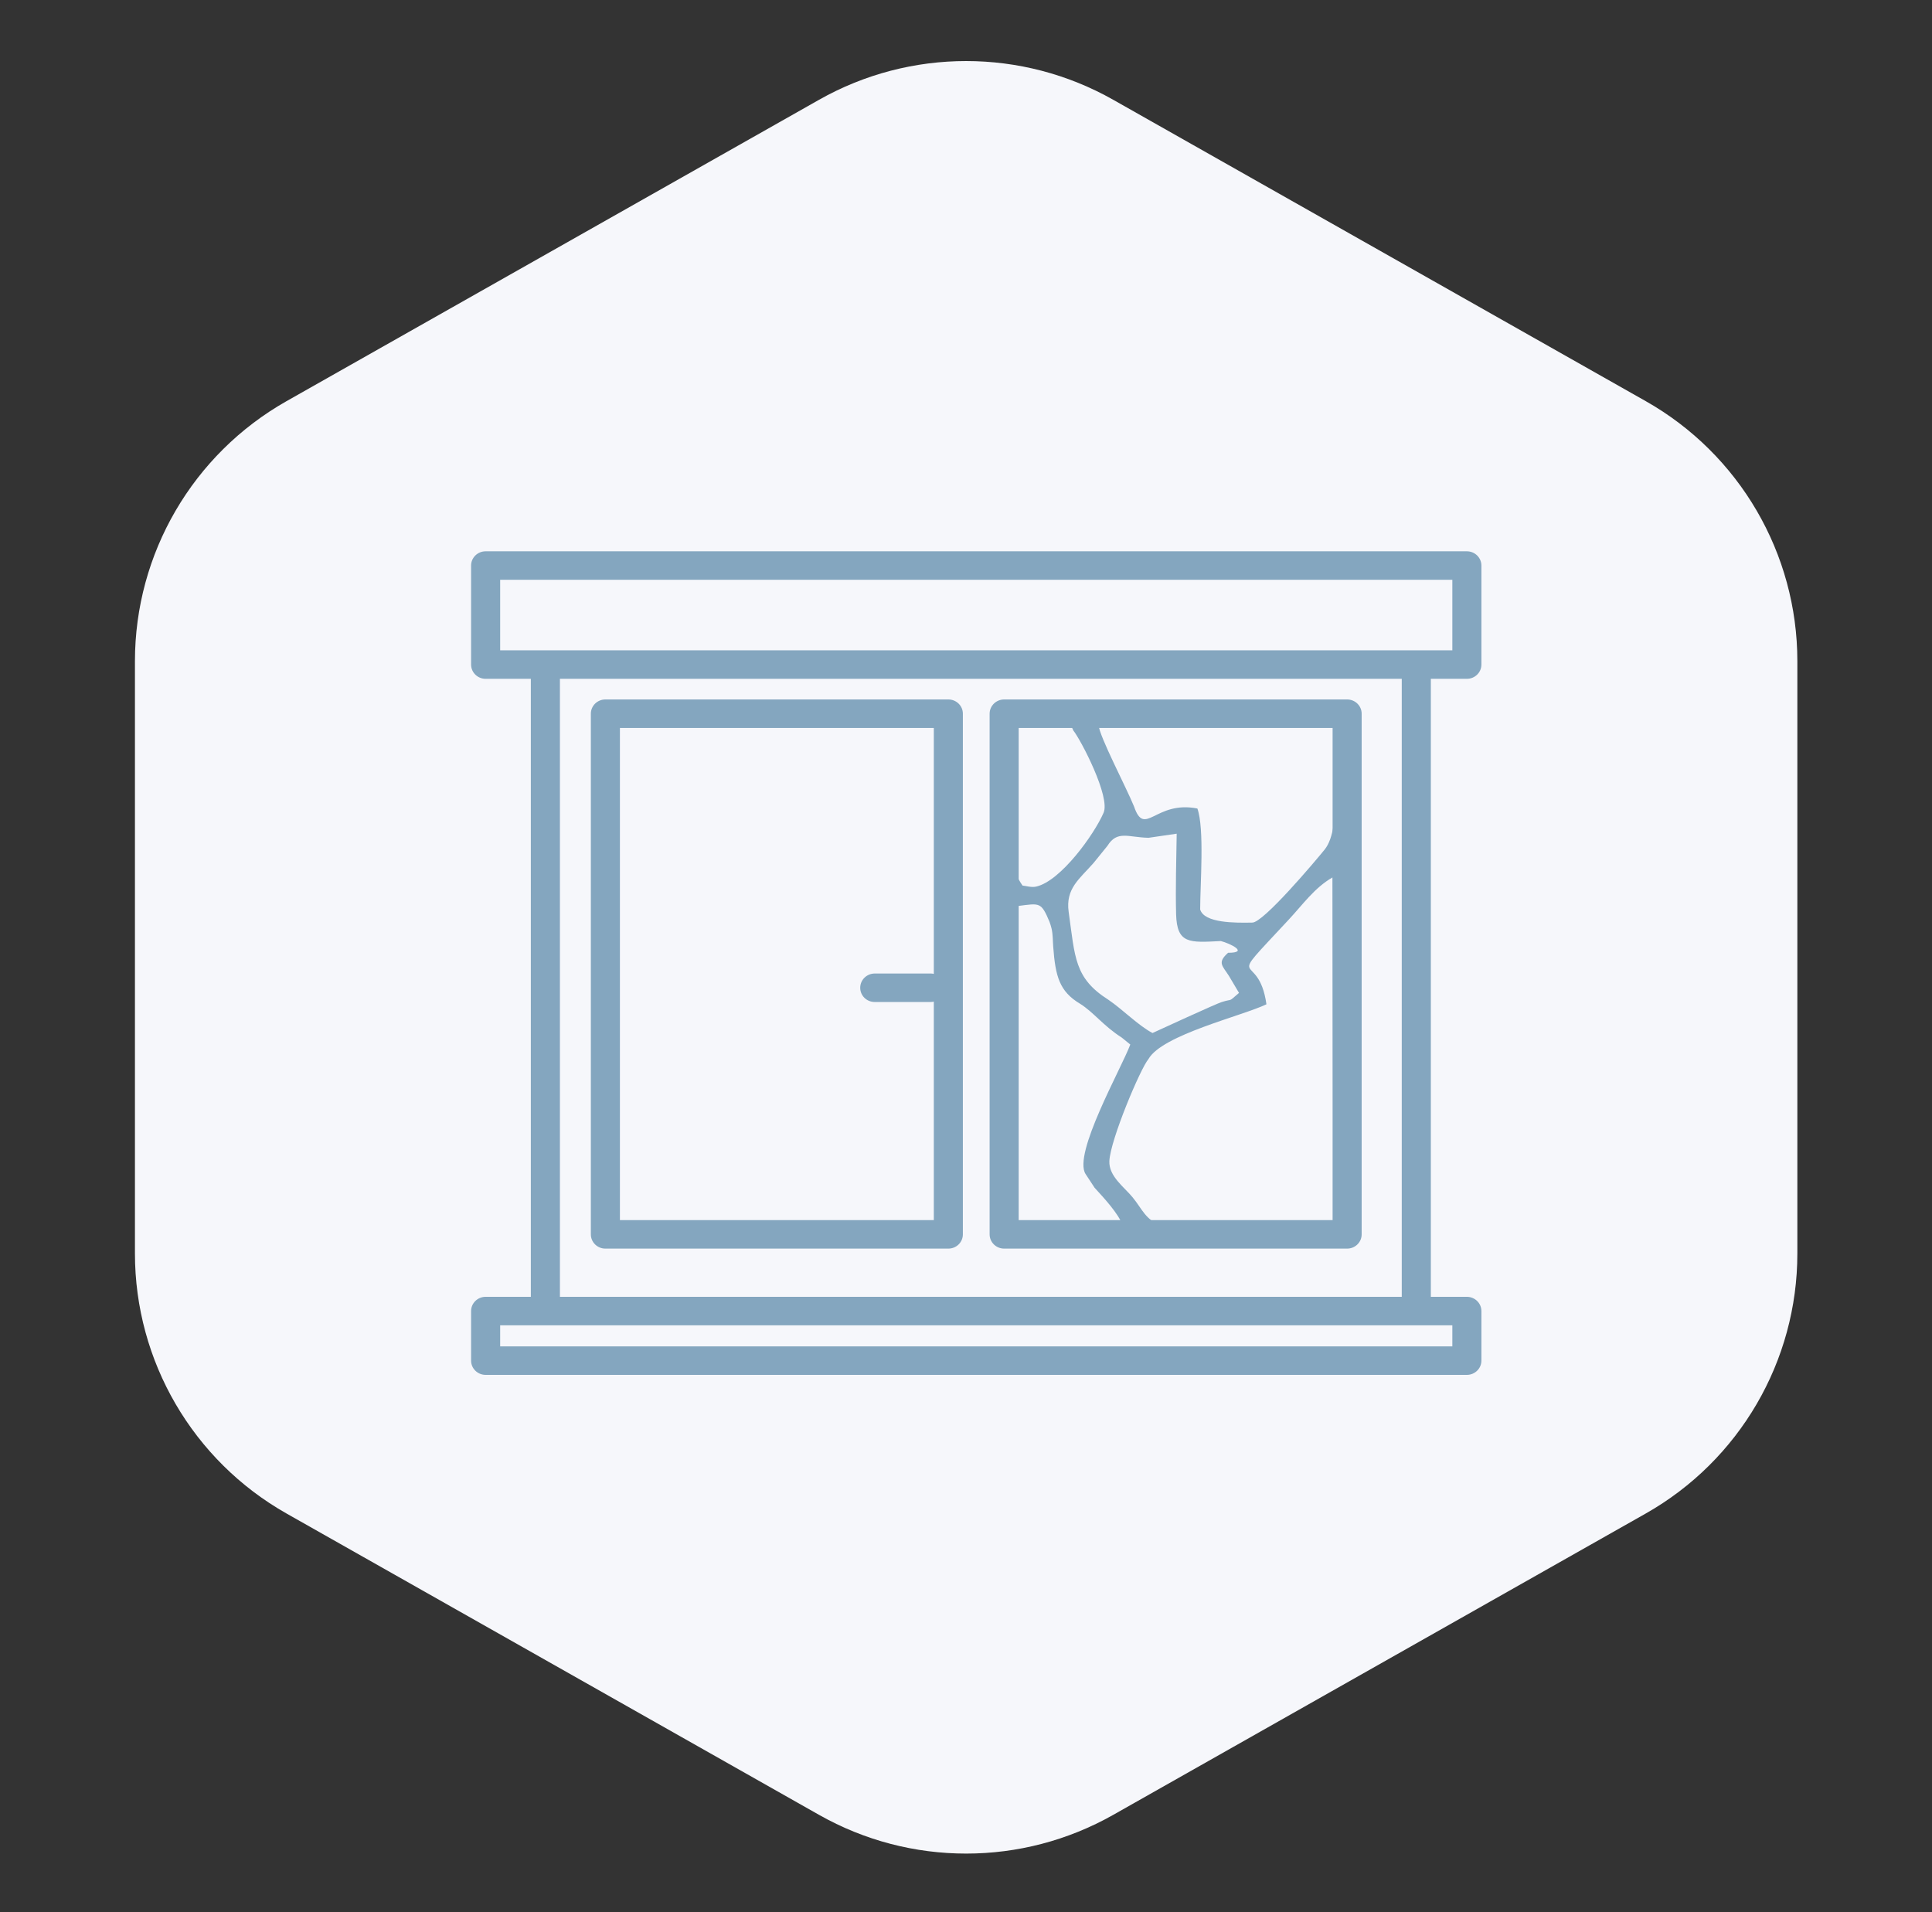
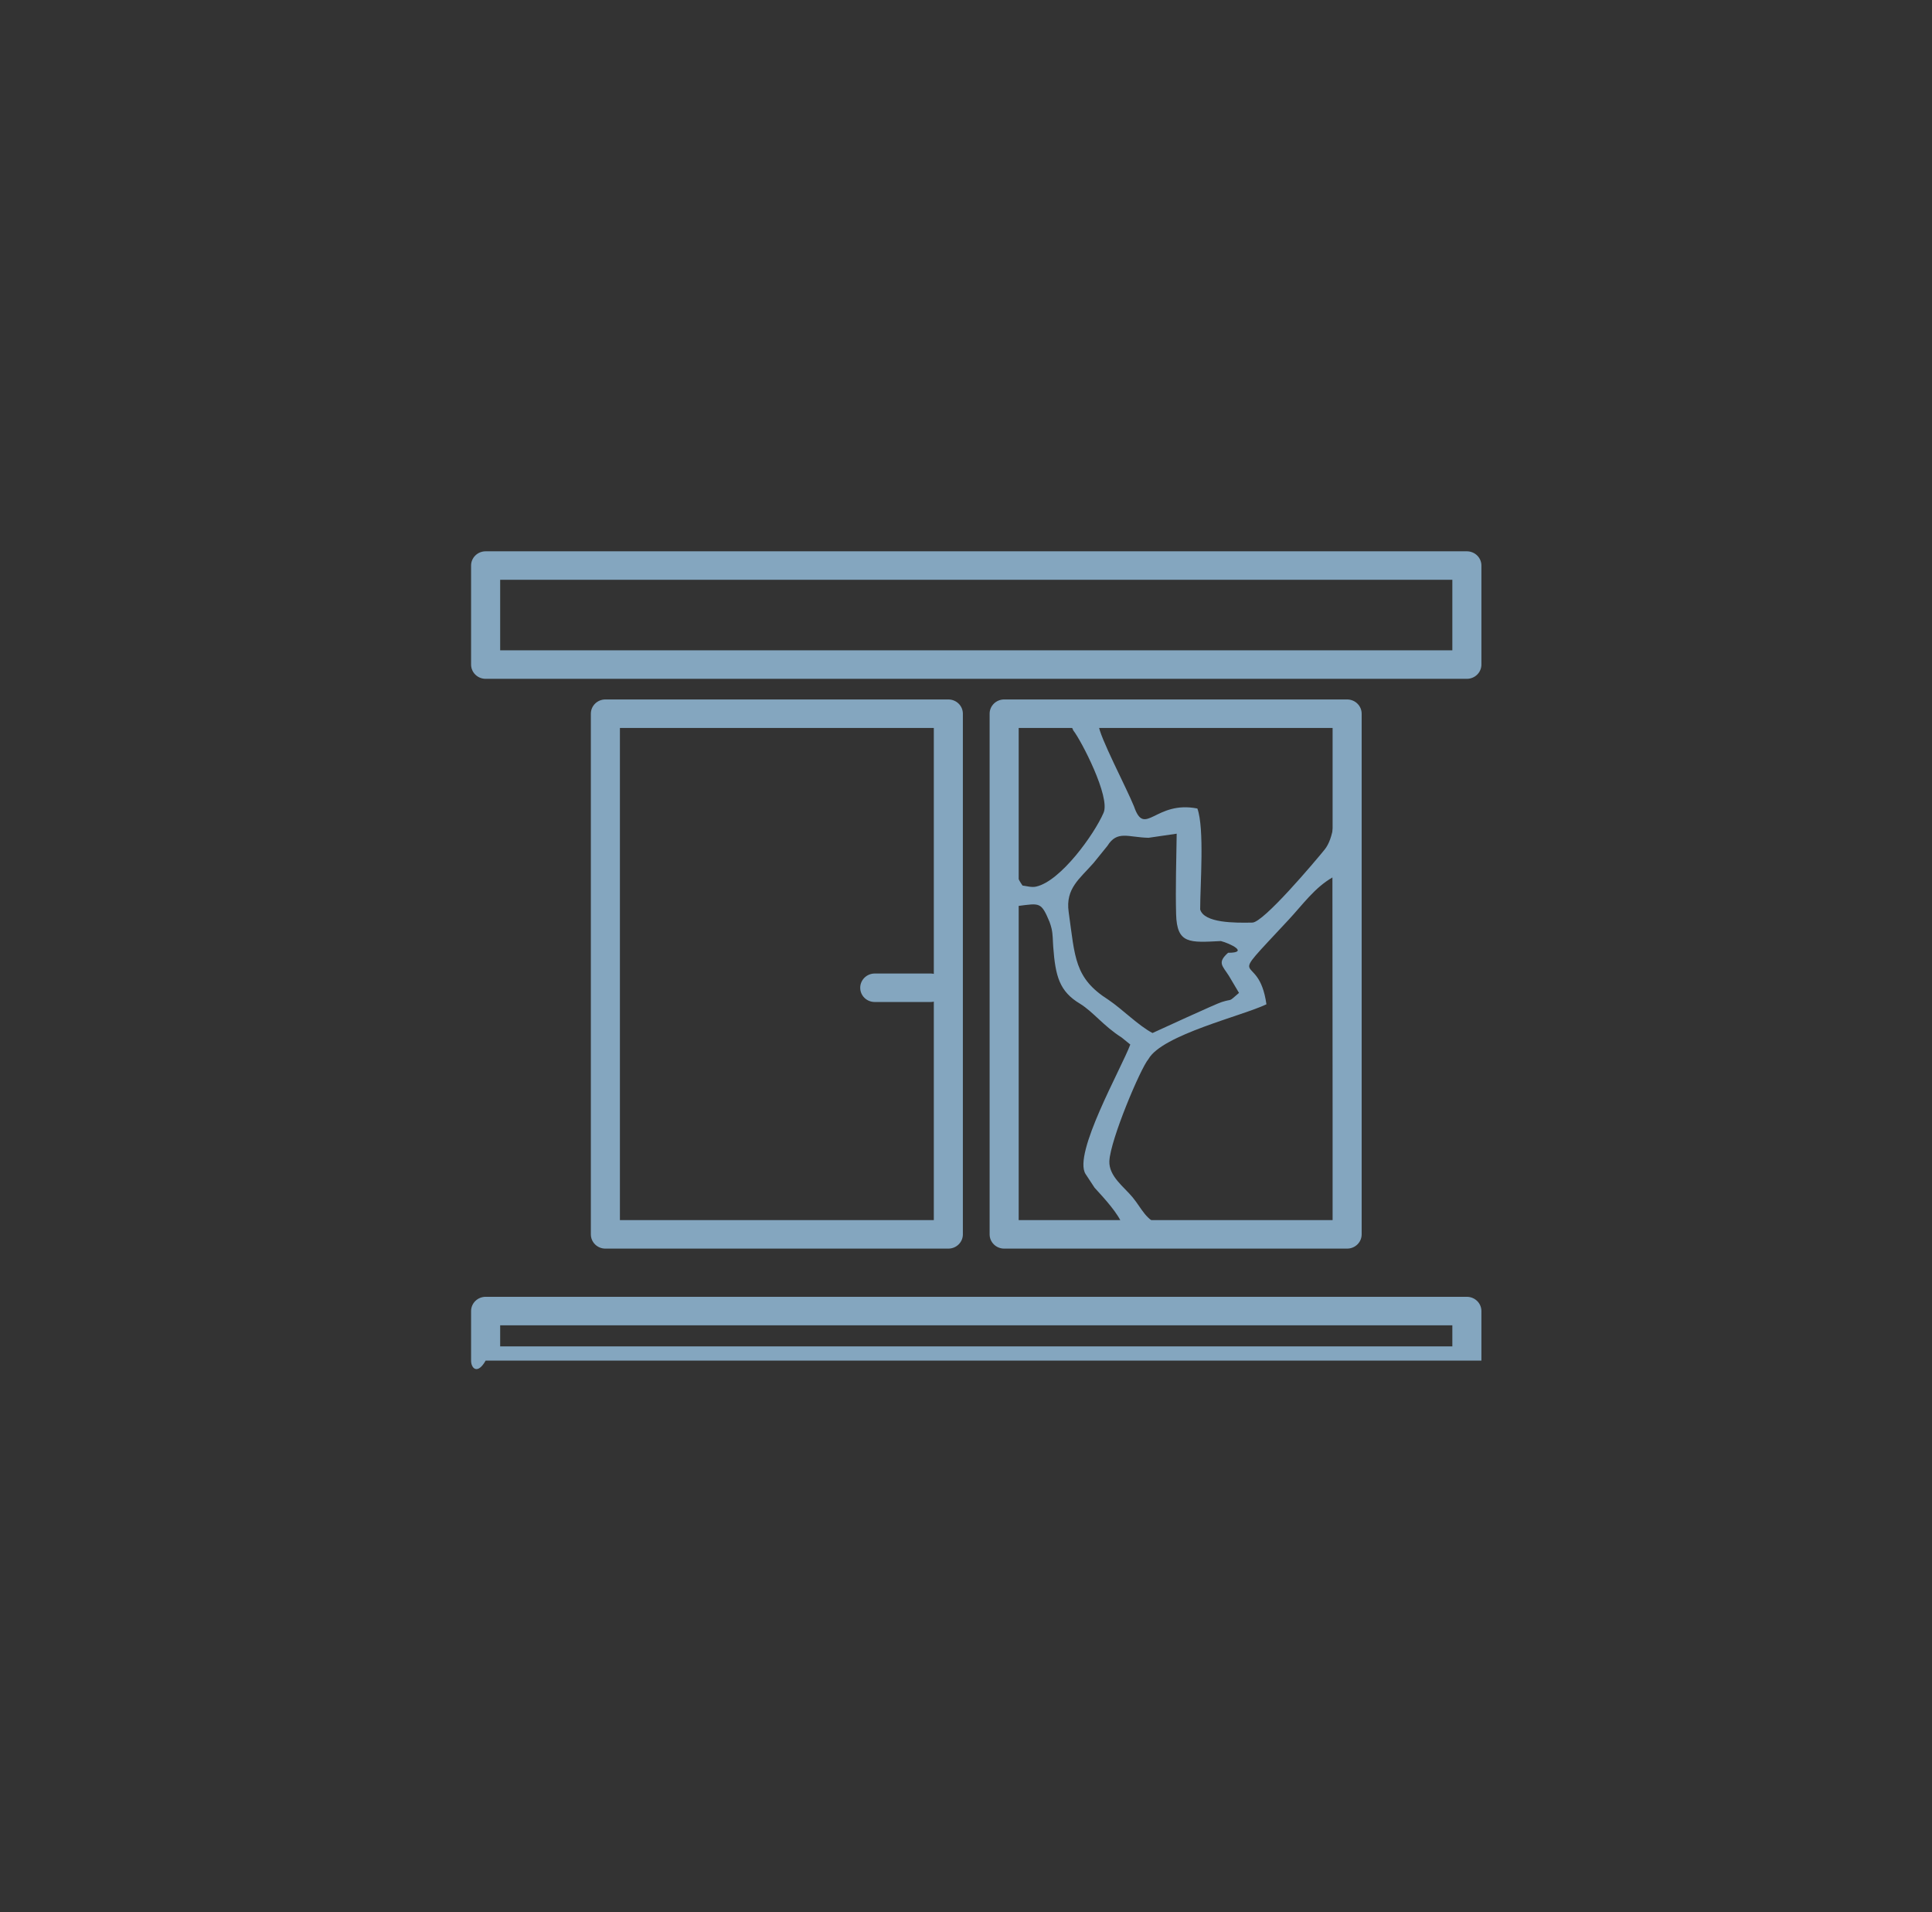
<svg xmlns="http://www.w3.org/2000/svg" width="97" height="96" viewBox="0 0 97 96" fill="none">
  <rect x="0" y="0" width="97" height="96" fill="#333333" stroke="none" />
-   <path d="M41.12 5.011C45.703 2.417 51.311 2.417 55.895 5.011L82.627 20.139C87.332 22.801 90.24 27.788 90.24 33.193V62.931C90.24 68.337 87.331 73.324 82.627 75.986L55.895 91.113C51.311 93.707 45.703 93.707 41.12 91.113L14.387 75.986C9.683 73.324 6.775 68.337 6.775 62.931V33.193C6.775 27.788 9.683 22.801 14.387 20.139L41.12 5.011Z" fill="#F6F7FB" />
  <path fill-rule="evenodd" clip-rule="evenodd" d="M54.502 58.939L54.957 59.631C55.418 60.135 56.159 60.93 56.358 61.508L51.122 61.525V45.483C52.208 45.345 52.272 45.277 52.692 46.278C52.721 46.341 52.78 46.547 52.797 46.621C52.867 46.93 52.855 47.233 52.879 47.531C52.99 49.018 53.188 49.774 54.233 50.397C54.91 50.821 55.401 51.507 56.311 52.085L56.749 52.44C56.305 53.63 53.859 57.926 54.502 58.939ZM57.659 53.172C58.348 51.948 62.376 51.004 63.584 50.42C63.181 47.554 61.337 49.791 64.699 46.175C65.423 45.397 66.001 44.567 66.906 44.047L66.941 61.531L58.313 61.536C57.508 61.245 57.35 60.701 56.866 60.112C56.434 59.586 55.663 59.053 55.698 58.287C55.751 57.211 57.263 53.635 57.659 53.172ZM54.904 43.326L55.599 42.468C56.095 41.672 56.632 42.038 57.665 42.061L59.078 41.855C59.06 43.166 59.014 44.602 59.049 45.9C59.09 47.399 59.726 47.325 61.296 47.245C61.757 47.365 62.732 47.834 61.658 47.834C61.097 48.337 61.378 48.481 61.705 49.001L62.207 49.848C61.623 50.351 61.938 50.117 61.343 50.306C61.156 50.346 57.916 51.839 57.864 51.862C57.146 51.484 56.358 50.672 55.646 50.191C53.935 49.104 53.976 48.063 53.655 45.786C53.486 44.602 54.215 44.115 54.904 43.326ZM52.027 44.51C51.799 44.567 51.513 44.476 51.338 44.459C50.812 43.698 50.964 43.423 50.976 42.347C50.982 41.684 50.976 41.02 50.976 40.362C50.976 39.058 50.737 37.502 51.204 36.289C51.945 36.214 53.644 35.9 53.883 36.666C54.28 37.164 55.762 40.019 55.406 40.808C54.934 41.895 53.258 44.23 52.027 44.51ZM66.987 36.557C66.894 38.108 67.419 41.535 66.503 42.656C66.03 43.24 63.421 46.335 62.872 46.318C62.008 46.335 60.461 46.347 60.257 45.66C60.257 44.401 60.479 41.604 60.117 40.591C57.998 40.173 57.478 42.067 56.936 40.488C56.544 39.521 55.19 36.964 55.155 36.392C56.159 35.917 59.837 36.203 61.243 36.203C62.446 36.203 66.806 35.922 66.987 36.557ZM50.083 62.503L67.927 62.452C68.19 61.353 68.266 35.905 67.816 35.471C67.279 34.961 56.755 35.264 54.49 35.264L51.104 35.259C50.853 35.287 50.468 35.282 50.205 35.556C49.528 36.535 49.978 46.867 49.978 48.967C49.978 52.028 49.598 60.129 50.083 62.503Z" fill="#84A6BF" />
  <path d="M24.382 27.678H73.647C74.05 27.678 74.377 27.998 74.377 28.393V33.365C74.377 33.76 74.05 34.08 73.647 34.08H24.382C23.979 34.08 23.652 33.76 23.652 33.365V28.393C23.652 27.998 23.979 27.678 24.382 27.678ZM72.918 29.108H25.112V32.65H72.918V29.108Z" fill="#84A6BF" />
-   <path d="M24.382 65.106H73.647C74.05 65.106 74.377 65.427 74.377 65.821V68.31C74.377 68.705 74.05 69.025 73.647 69.025H24.382C23.979 69.025 23.652 68.705 23.652 68.31V65.821C23.652 65.427 23.979 65.106 24.382 65.106ZM72.918 66.537H25.112V67.595H72.918V66.537Z" fill="#84A6BF" />
-   <path d="M28.112 33.365V65.822H26.652V33.365H28.112Z" fill="#84A6BF" />
-   <path d="M71.838 33.365V65.822H70.378V33.365H71.838Z" fill="#84A6BF" />
+   <path d="M24.382 65.106H73.647C74.05 65.106 74.377 65.427 74.377 65.821V68.31H24.382C23.979 69.025 23.652 68.705 23.652 68.31V65.821C23.652 65.427 23.979 65.106 24.382 65.106ZM72.918 66.537H25.112V67.595H72.918V66.537Z" fill="#84A6BF" />
  <path d="M30.394 35.116H47.614C48.017 35.116 48.343 35.436 48.343 35.831V61.971C48.343 62.366 48.017 62.686 47.614 62.686H30.394C29.991 62.686 29.665 62.366 29.665 61.971V35.831C29.665 35.436 29.991 35.116 30.394 35.116ZM46.884 36.546H31.124V61.256H46.884V36.546Z" fill="#84A6BF" />
  <path d="M50.416 35.116H67.635C68.038 35.116 68.365 35.436 68.365 35.831V61.971C68.365 62.366 68.038 62.686 67.635 62.686H50.416C50.013 62.686 49.686 62.366 49.686 61.971V35.831C49.686 35.436 50.013 35.116 50.416 35.116ZM66.906 36.546H51.145V61.256H66.906V36.546Z" fill="#84A6BF" />
  <path d="M43.919 50.305C43.516 50.305 43.189 49.991 43.189 49.59C43.189 49.196 43.516 48.875 43.919 48.875H46.72C47.123 48.875 47.45 49.196 47.45 49.59C47.45 49.991 47.123 50.305 46.72 50.305H43.919Z" fill="#84A6BF" />
</svg>